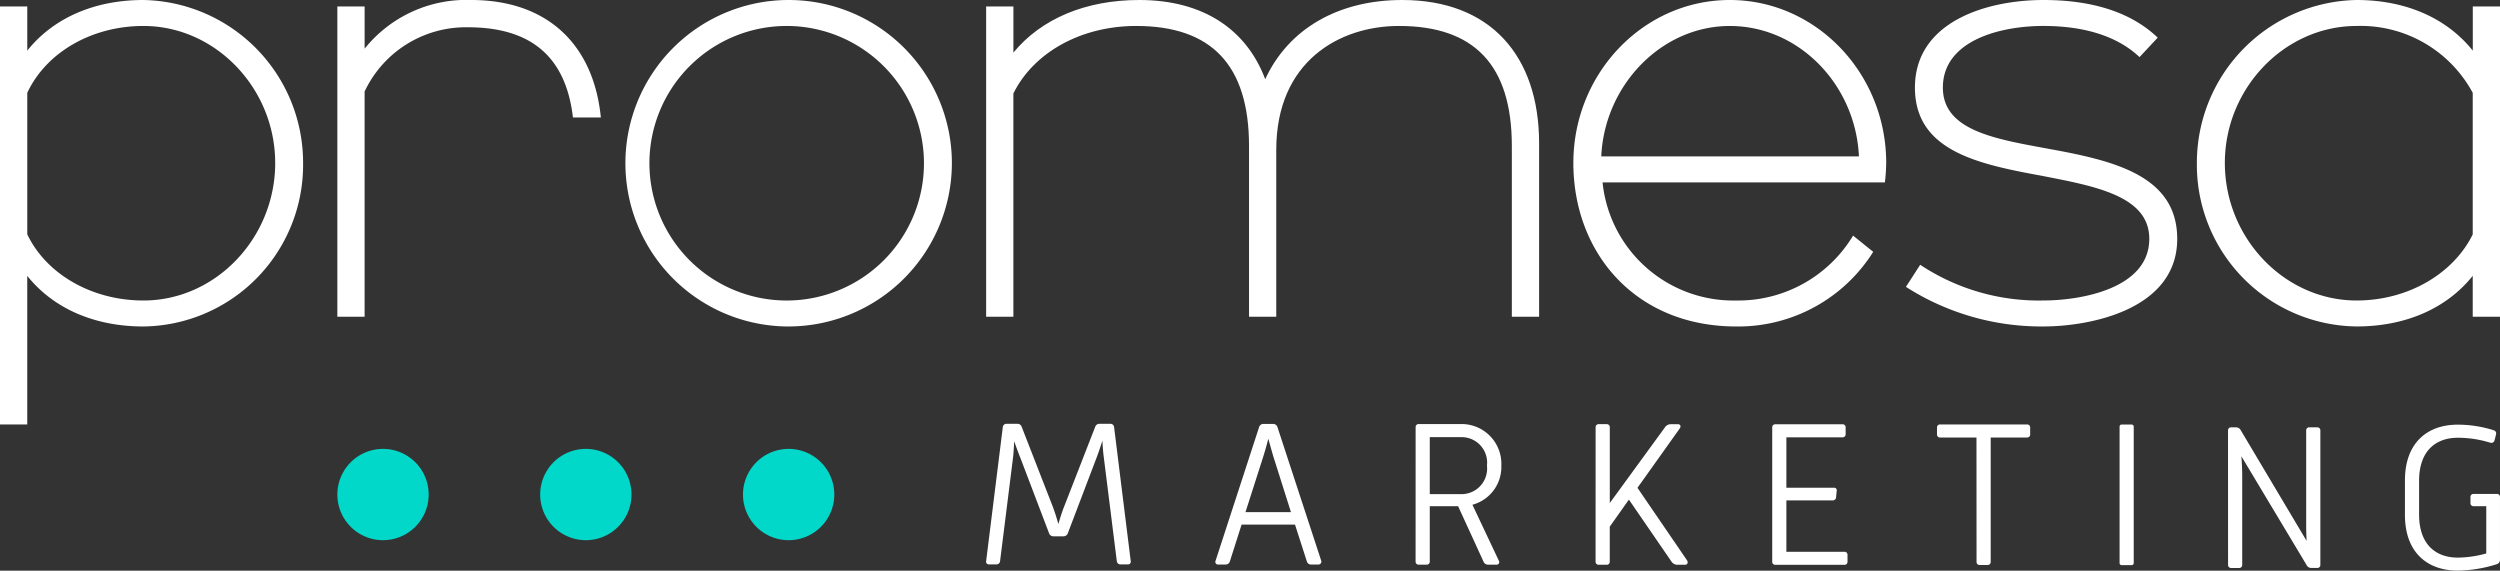
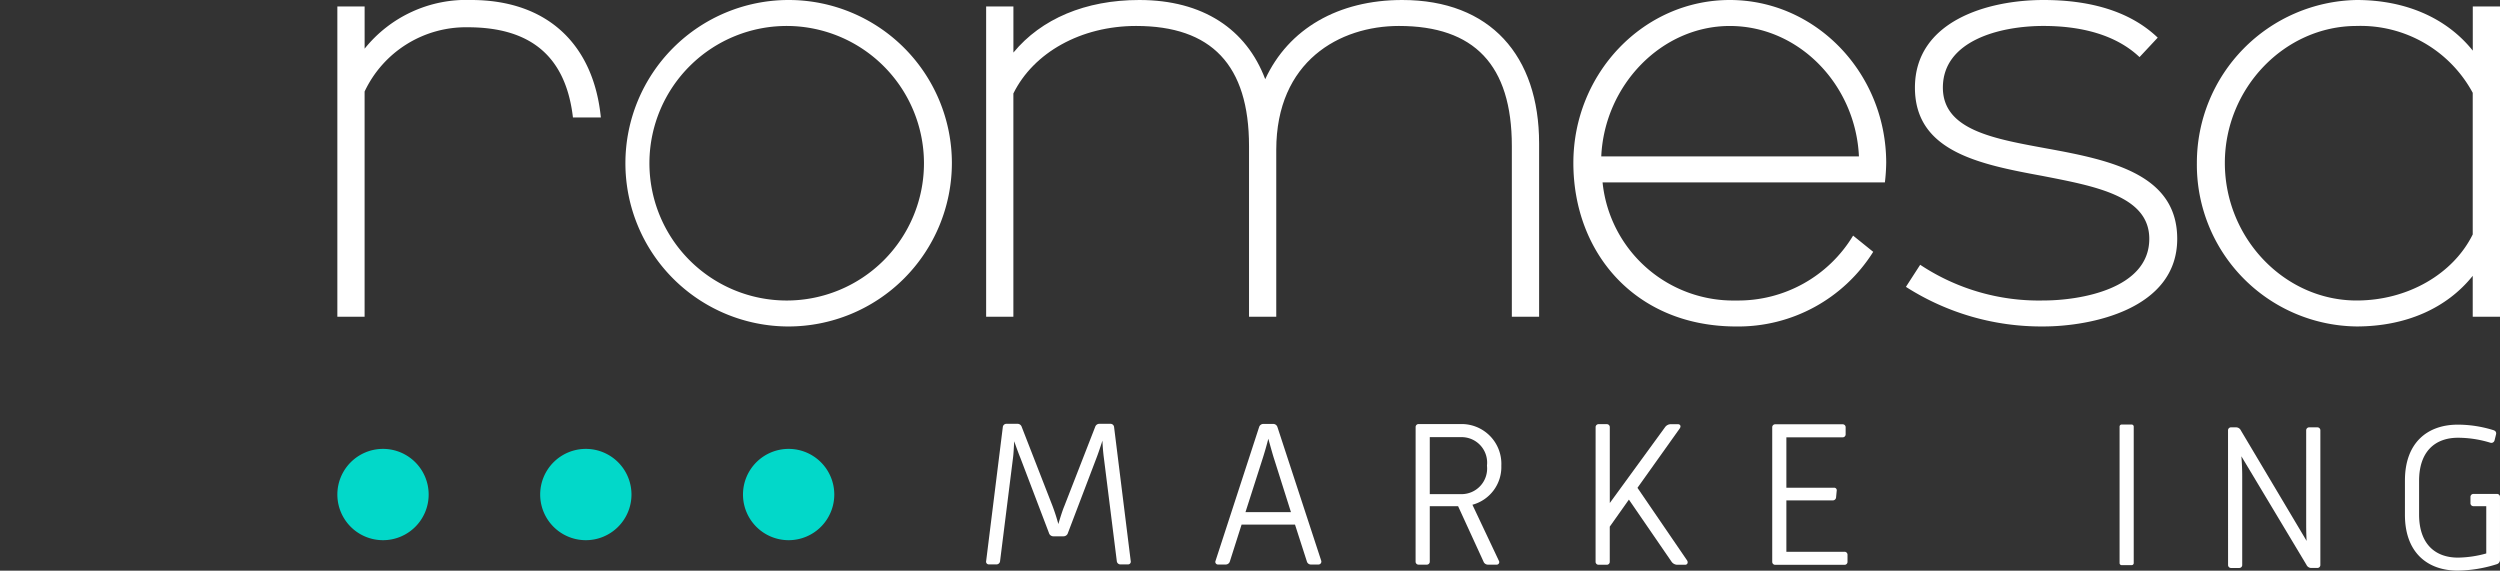
<svg xmlns="http://www.w3.org/2000/svg" width="220" height="50.219" viewBox="0 0 220 50.219">
  <rect x="0" y="0" width="220" height="50.219" fill="#333333" stroke="none" />
  <g transform="translate(-179 83)">
-     <path d="M0,37.354V.571H2.4V4.456C4.682,1.6,8.282,0,12.622,0a14.324,14.324,0,0,1,14.05,14.336A14.225,14.225,0,0,1,12.622,28.73c-4.34,0-7.94-1.6-10.224-4.455V37.354ZM24.216,14.336c0-6.568-5.254-12.051-11.594-12.051C8.053,2.285,4.055,4.626,2.4,8.168V20.619c1.657,3.484,5.655,5.825,10.224,5.825,6.34,0,11.594-5.483,11.594-12.108" transform="translate(179 -83)" fill="#fff" />
    <path d="M19.693,27.872V.571h2.4V4.284A11.465,11.465,0,0,1,31.459,0c6.8,0,10.794,4,11.422,10.338H40.425C39.8,4.969,36.714,2.4,31.172,2.4a9.854,9.854,0,0,0-9.081,5.655V27.872Z" transform="translate(188.994 -83)" fill="#fff" />
    <path d="M50.846,28.73A14.365,14.365,0,1,1,65.239,14.336,14.395,14.395,0,0,1,50.846,28.73m0-26.444A12.08,12.08,0,1,0,62.782,14.336,12.093,12.093,0,0,0,50.846,2.285" transform="translate(197.527 -83)" fill="#fff" />
    <path d="M57.566,27.872V.571h2.4V4.626C62.42,1.655,66.3,0,71.044,0c5.6,0,9.425,2.57,11.081,6.968C84.181,2.513,88.579,0,94.177,0c7.767,0,12.051,4.911,12.051,12.622v15.25h-2.4V12.851c0-7.139-3.312-10.567-9.937-10.567-5.2,0-10.794,3.084-10.794,10.91V27.872H80.7V12.851c0-7.139-3.312-10.567-9.937-10.567-4.856,0-9.024,2.343-10.8,5.941V27.872Z" transform="translate(208.214 -83)" fill="#fff" />
    <path d="M116.463,20.734l1.77,1.428a14.025,14.025,0,0,1-12.051,6.568c-8.853,0-14.336-6.454-14.336-14.393C91.846,6.454,98.015,0,105.611,0s13.765,6.454,13.765,14.336a16.2,16.2,0,0,1-.115,1.714H94.416a11.569,11.569,0,0,0,11.766,10.394,11.8,11.8,0,0,0,10.281-5.71M94.3,13.765h22.676c-.286-6.282-5.255-11.479-11.366-11.479-6,0-11.024,5.2-11.309,11.479" transform="translate(225.61 -83)" fill="#fff" />
    <path d="M112.515,23.3a18.866,18.866,0,0,0,10.851,3.142c3.256,0,9.31-1.028,9.31-5.425,0-3.77-4.741-4.626-9.423-5.54-5.6-1.03-11.2-2.171-11.2-7.768C112.057,1.884,118.4,0,123.366,0c3.827,0,7.483.856,10.052,3.313l-1.6,1.712c-2.113-2-5.2-2.741-8.454-2.741-3.883,0-8.852,1.313-8.852,5.425,0,3.77,4.568,4.512,9.2,5.368,5.655,1.028,11.422,2.285,11.422,7.94,0,6.224-7.652,7.711-11.766,7.711a22.075,22.075,0,0,1-12.108-3.484Z" transform="translate(235.461 -83)" fill="#fff" />
    <path d="M152.519,27.873v-3.6c-2.285,2.855-5.882,4.455-10.224,4.455a14.226,14.226,0,0,1-14.051-14.393A14.327,14.327,0,0,1,142.3,0c4.342,0,7.938,1.6,10.224,4.456V.571h2.4v27.3Zm0-7.254V8.168A11.209,11.209,0,0,0,142.3,2.285c-6.339,0-11.594,5.483-11.594,12.051,0,6.625,5.255,12.108,11.594,12.108,4.512,0,8.51-2.341,10.224-5.825" transform="translate(244.081 -83)" fill="#fff" />
    <path d="M59.033,25.032a.317.317,0,0,1,.312-.292h.969a.388.388,0,0,1,.384.274l2.709,6.956a16.47,16.47,0,0,1,.513,1.592c.164-.549.348-1.153.531-1.592l2.709-6.956a.389.389,0,0,1,.384-.274h.971a.317.317,0,0,1,.311.292l1.464,11.787a.239.239,0,0,1-.238.294h-.677a.317.317,0,0,1-.311-.294l-1.135-9.06c-.054-.4-.11-.987-.128-1.538-.182.55-.366,1.117-.531,1.538l-2.507,6.589a.4.4,0,0,1-.384.292h-.9a.4.4,0,0,1-.384-.292l-2.508-6.589c-.164-.4-.366-.951-.549-1.482-.036.531-.054,1.079-.11,1.482l-1.135,9.06a.317.317,0,0,1-.311.294h-.677a.239.239,0,0,1-.238-.294Z" transform="translate(208.214 -70.445)" fill="#fff" />
    <path d="M74.8,25.021a.392.392,0,0,1,.366-.274h.879a.392.392,0,0,1,.366.274L80.26,36.772a.258.258,0,0,1-.22.348h-.677A.369.369,0,0,1,79,36.846l-1.043-3.24h-4.7l-1.025,3.22a.384.384,0,0,1-.365.294h-.7a.232.232,0,0,1-.2-.33Zm2.8,7.486L76.159,27.95c-.164-.494-.366-1.245-.55-1.9-.164.659-.383,1.391-.549,1.9L73.6,32.508Z" transform="translate(215.003 -70.442)" fill="#fff" />
    <path d="M82.638,25.028a.26.26,0,0,1,.274-.274h3.716a3.5,3.5,0,0,1,3.552,3.66,3.44,3.44,0,0,1-2.545,3.442l2.325,4.923a.226.226,0,0,1-.22.348h-.731a.418.418,0,0,1-.4-.274l-2.233-4.869H83.883v4.869a.26.26,0,0,1-.274.274h-.7a.26.26,0,0,1-.274-.274Zm3.99,5.894a2.254,2.254,0,0,0,2.288-2.508,2.244,2.244,0,0,0-2.288-2.507H83.883v5.015Z" transform="translate(220.937 -70.438)" fill="#fff" />
    <path d="M93.145,25.035a.26.26,0,0,1,.274-.274h.7a.26.26,0,0,1,.274.274V31.7l4.869-6.681a.63.63,0,0,1,.493-.256h.623c.22,0,.312.182.164.384l-3.714,5.216,4.355,6.371c.128.182.056.4-.164.4h-.695a.629.629,0,0,1-.513-.294L96.074,31.4l-1.684,2.38V36.86a.26.26,0,0,1-.274.274h-.7a.26.26,0,0,1-.274-.274Z" transform="translate(226.269 -70.435)" fill="#fff" />
    <path d="M103.455,25.042a.26.26,0,0,1,.274-.274h5.912a.26.26,0,0,1,.274.274v.6a.26.26,0,0,1-.274.274H104.7V30.35h4.191a.225.225,0,0,1,.238.274l-.054.568a.286.286,0,0,1-.294.274H104.7v4.521h5.106a.259.259,0,0,1,.274.274v.6a.259.259,0,0,1-.274.274h-6.077a.26.26,0,0,1-.274-.274Z" transform="translate(231.501 -70.431)" fill="#fff" />
-     <path d="M116.549,25.928h-3.2a.26.26,0,0,1-.274-.274v-.6a.26.26,0,0,1,.274-.274H121a.259.259,0,0,1,.274.274v.6a.259.259,0,0,1-.274.274h-3.2V36.874a.26.26,0,0,1-.276.274h-.695a.26.26,0,0,1-.274-.274Z" transform="translate(236.381 -70.428)" fill="#fff" />
    <path d="M.182,0h.88a.183.183,0,0,1,.183.183V12.191a.182.182,0,0,1-.182.182H.182A.182.182,0,0,1,0,12.191V.182A.182.182,0,0,1,.182,0Z" transform="translate(365.523 -45.641)" fill="#fff" />
    <path d="M130.062,25.221a.26.26,0,0,1,.274-.274h.458a.467.467,0,0,1,.4.274l5.784,9.719c-.038-.641-.038-1.263-.038-1.738V25.221a.26.26,0,0,1,.274-.274h.7a.26.26,0,0,1,.274.274V37.046a.26.26,0,0,1-.274.274h-.549a.468.468,0,0,1-.4-.274l-5.728-9.554c.054.641.074,1.3.074,1.756v7.8a.26.26,0,0,1-.276.274h-.695a.26.26,0,0,1-.274-.274Z" transform="translate(245.004 -70.34)" fill="#fff" />
    <path d="M140.39,29.694c0-3.313,1.976-4.905,4.649-4.905a10.592,10.592,0,0,1,3.111.476c.256.072.292.238.256.384l-.128.513a.29.29,0,0,1-.366.219,9.752,9.752,0,0,0-2.855-.439c-2.014,0-3.422,1.209-3.422,3.788V32.7c0,2.581,1.408,3.79,3.422,3.79a9.673,9.673,0,0,0,2.489-.366V31.965H146.43a.26.26,0,0,1-.274-.274v-.532a.26.26,0,0,1,.274-.274h2.05a.259.259,0,0,1,.274.274V36.7a.389.389,0,0,1-.274.366,11.789,11.789,0,0,1-3.442.568c-2.673,0-4.649-1.593-4.649-4.905Z" transform="translate(250.245 -70.42)" fill="#fff" />
    <path d="M27.728,30.221a4.017,4.017,0,1,0-4.017,4.017,4.017,4.017,0,0,0,4.017-4.017" transform="translate(188.994 -69.702)" fill="#02d8c9" />
    <path d="M39.568,30.221a4.017,4.017,0,1,0-4.017,4.017,4.017,4.017,0,0,0,4.017-4.017" transform="translate(195.002 -69.702)" fill="#02d8c9" />
    <path d="M51.407,30.221a4.017,4.017,0,1,0-4.017,4.017,4.017,4.017,0,0,0,4.017-4.017" transform="translate(201.01 -69.702)" fill="#02d8c9" />
  </g>
</svg>